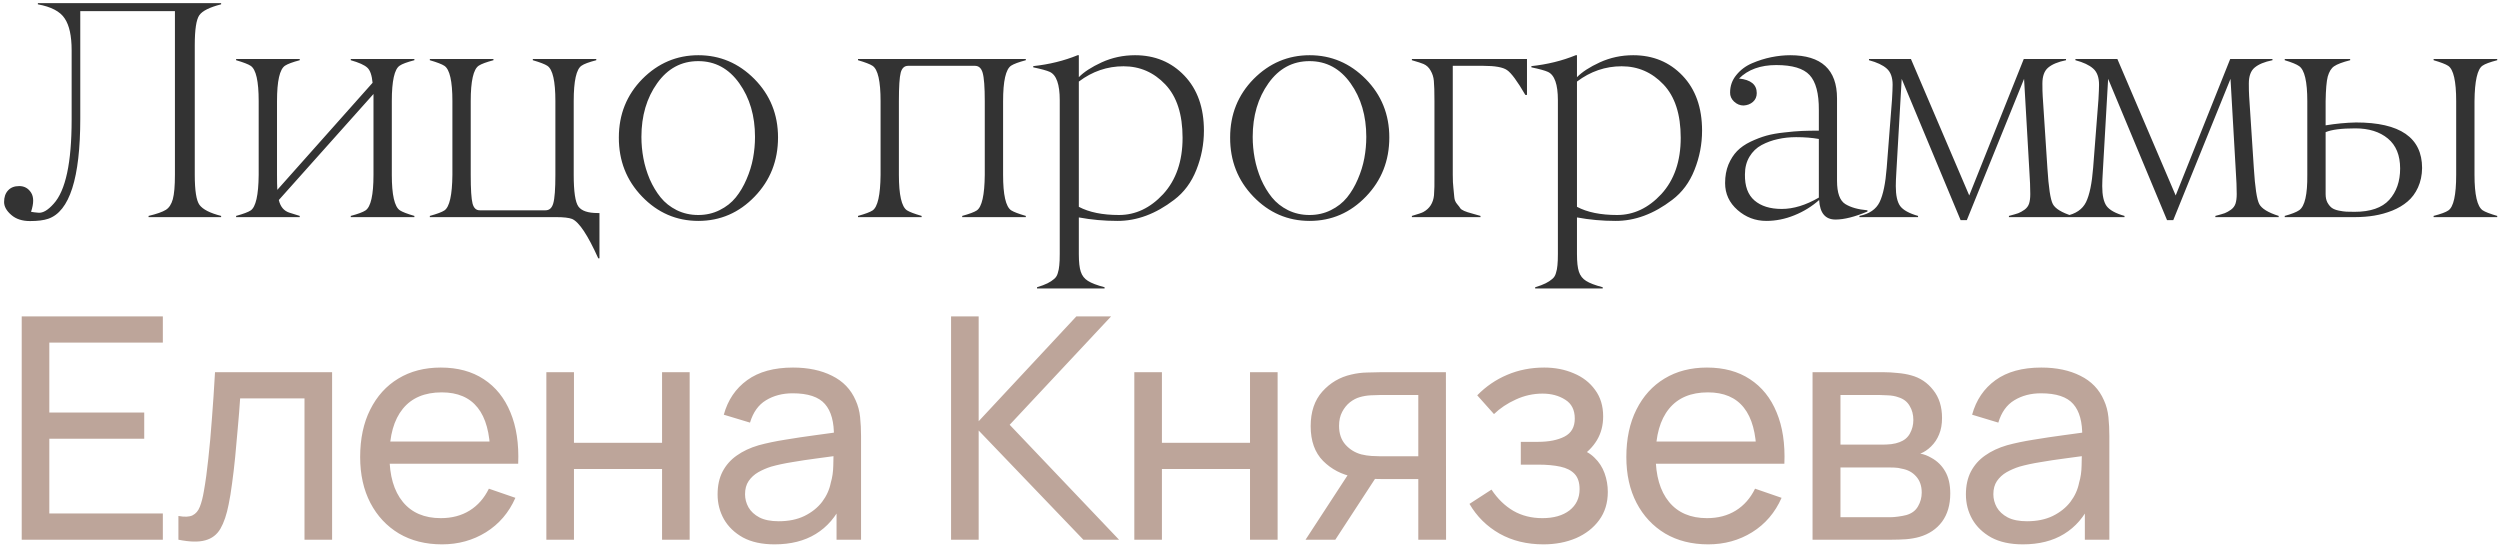
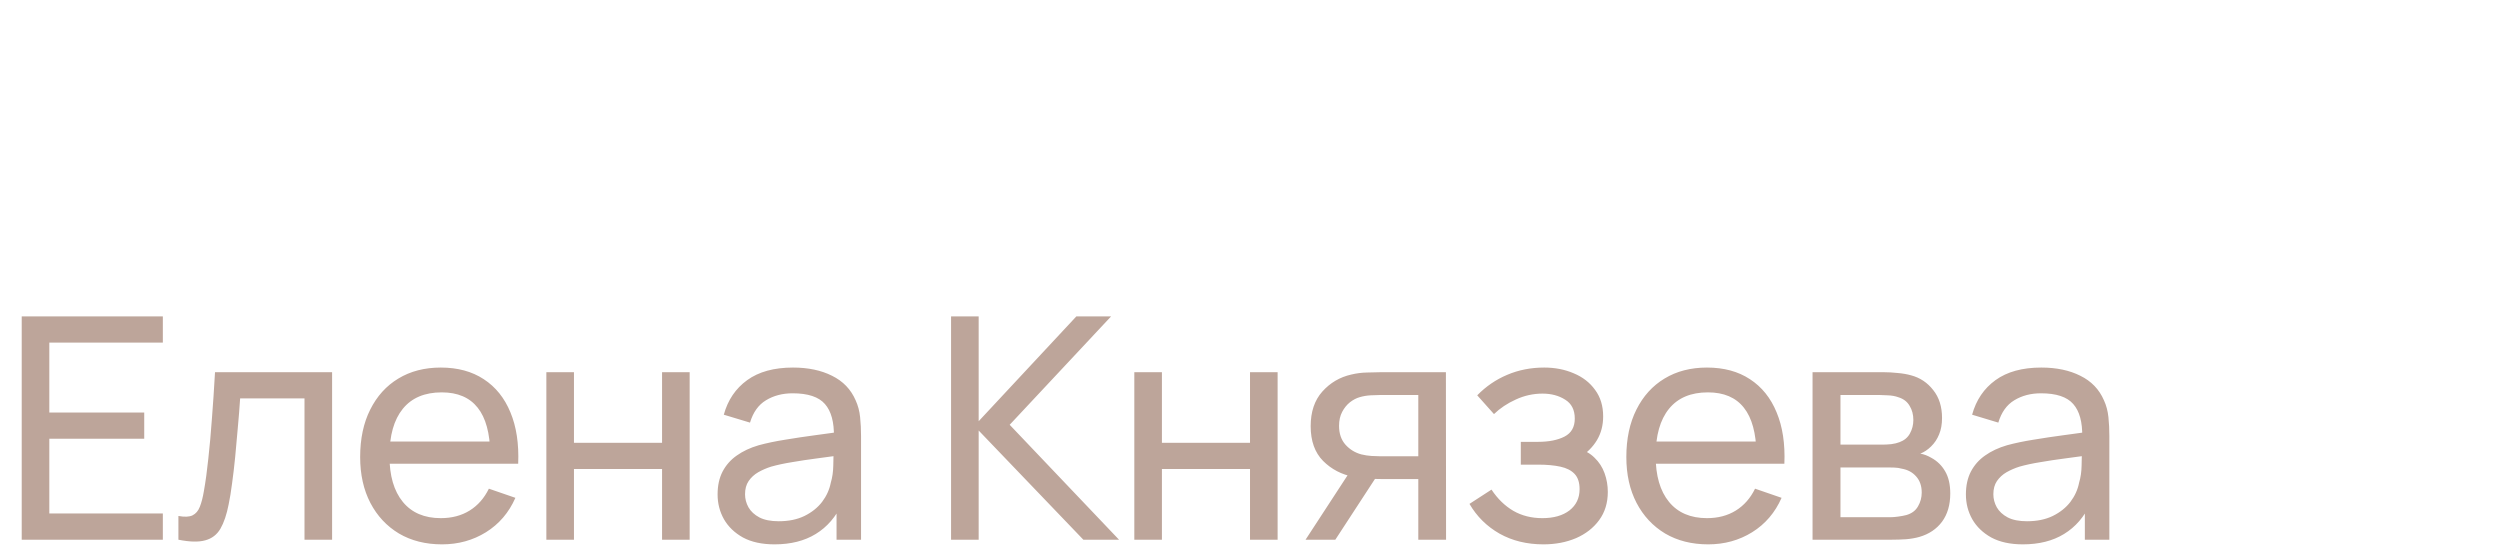
<svg xmlns="http://www.w3.org/2000/svg" width="403" height="88" viewBox="0 0 403 88" fill="none">
-   <path d="M35.645 34.805V35H23.95V34.805C25.252 34.495 26.18 34.17 26.733 33.828C27.254 33.503 27.629 32.933 27.856 32.119C28.084 31.289 28.198 29.979 28.198 28.189V1.797H12.94V19.106C12.94 28.709 11.214 34.097 7.764 35.269C7.048 35.513 6.071 35.635 4.834 35.635C3.581 35.635 2.58 35.309 1.831 34.658C1.05 33.991 0.659 33.291 0.659 32.559C0.659 31.777 0.871 31.159 1.294 30.703C1.717 30.231 2.319 29.995 3.101 29.995C3.914 29.995 4.549 30.345 5.005 31.045C5.461 31.745 5.461 32.778 5.005 34.145C5.363 34.211 5.762 34.259 6.201 34.292C6.917 34.357 7.731 33.877 8.643 32.852C10.579 30.736 11.548 26.219 11.548 19.302V8.096C11.548 5.785 11.174 4.076 10.425 2.969C9.692 1.846 8.252 1.089 6.104 0.698V0.503H35.645V0.698C33.789 1.17 32.617 1.756 32.129 2.456C31.641 3.156 31.396 4.767 31.396 7.29V28.189C31.396 30.711 31.649 32.323 32.153 33.023C32.69 33.755 33.854 34.349 35.645 34.805ZM66.798 34.805V35H56.544V34.805C57.7 34.495 58.489 34.203 58.912 33.926C59.775 33.356 60.206 31.444 60.206 28.189V15.151L44.947 32.241C45.191 33.299 45.745 33.975 46.607 34.268C46.77 34.333 47.34 34.512 48.316 34.805V35H38.062V34.805C39.234 34.479 40.016 34.186 40.406 33.926C41.236 33.372 41.668 31.46 41.7 28.189V16.299C41.7 13.076 41.269 11.18 40.406 10.61C40.016 10.35 39.234 10.049 38.062 9.707V9.512H48.316V9.707C47.161 10.016 46.371 10.309 45.948 10.586C45.086 11.156 44.654 13.06 44.654 16.299V28.189C44.654 29.214 44.671 30.02 44.703 30.605L60.06 13.345C59.946 12.124 59.661 11.31 59.205 10.903C58.749 10.48 57.862 10.081 56.544 9.707V9.512H66.798V9.707C65.61 10.016 64.82 10.309 64.43 10.586C63.583 11.139 63.16 13.044 63.16 16.299V28.189C63.16 31.411 63.592 33.315 64.454 33.901C64.845 34.162 65.626 34.463 66.798 34.805ZM96.633 34.341V41.641H96.438C94.745 37.881 93.337 35.765 92.214 35.293C91.709 35.098 90.847 35 89.626 35H69.289V34.805C70.461 34.479 71.242 34.186 71.633 33.926C72.463 33.372 72.894 31.46 72.927 28.189V16.299C72.927 13.076 72.495 11.18 71.633 10.61C71.242 10.35 70.461 10.049 69.289 9.707V9.512H79.543V9.707C78.387 10.016 77.598 10.309 77.175 10.586C76.312 11.156 75.881 13.06 75.881 16.299V28.189C75.881 30.516 75.978 32.054 76.174 32.803C76.369 33.551 76.768 33.918 77.37 33.901H87.941C88.56 33.901 88.975 33.527 89.186 32.778C89.414 31.997 89.528 30.467 89.528 28.189V16.299C89.528 13.076 89.097 11.18 88.234 10.61C87.844 10.35 87.062 10.049 85.891 9.707V9.512H96.12V9.707C94.932 10.016 94.143 10.309 93.752 10.586C92.906 11.139 92.482 13.044 92.482 16.299V28.189C92.482 30.89 92.735 32.591 93.239 33.291C93.744 33.991 94.777 34.341 96.34 34.341H96.633ZM109.085 33.877C110.143 34.398 111.299 34.658 112.552 34.658C113.805 34.658 114.952 34.398 115.994 33.877C117.052 33.356 117.923 32.672 118.606 31.826C119.29 30.98 119.868 30.003 120.34 28.896C120.828 27.773 121.178 26.642 121.39 25.503C121.601 24.364 121.707 23.216 121.707 22.061C121.707 18.675 120.861 15.794 119.168 13.418C117.475 11.042 115.27 9.854 112.552 9.854C109.834 9.854 107.628 11.042 105.936 13.418C104.243 15.794 103.396 18.675 103.396 22.061C103.396 23.216 103.502 24.364 103.714 25.503C103.925 26.642 104.267 27.773 104.739 28.896C105.228 30.003 105.813 30.98 106.497 31.826C107.181 32.672 108.043 33.356 109.085 33.877ZM121.658 31.68C119.135 34.3 116.108 35.61 112.576 35.61C109.044 35.61 106.017 34.3 103.494 31.68C100.988 29.076 99.743 25.902 99.759 22.158C99.759 18.447 101.02 15.306 103.543 12.734C106.082 10.179 109.093 8.901 112.576 8.901C116.059 8.901 119.07 10.179 121.609 12.734C124.148 15.306 125.418 18.447 125.418 22.158C125.418 25.902 124.165 29.076 121.658 31.68ZM165.361 34.805V35H155.107V34.805C156.279 34.479 157.061 34.186 157.451 33.926C158.281 33.372 158.713 31.46 158.745 28.189V16.299C158.745 14.037 158.631 12.515 158.403 11.733C158.192 10.985 157.777 10.61 157.158 10.61H146.392C145.789 10.61 145.391 10.977 145.195 11.709C145 12.441 144.902 13.971 144.902 16.299V28.189C144.902 31.411 145.334 33.315 146.196 33.901C146.603 34.162 147.393 34.463 148.564 34.805V35H138.311V34.805C139.482 34.479 140.264 34.186 140.654 33.926C141.484 33.372 141.916 31.46 141.948 28.189V16.299C141.948 13.076 141.517 11.18 140.654 10.61C140.264 10.35 139.482 10.049 138.311 9.707V9.512H165.361V9.707C164.206 10.016 163.416 10.309 162.993 10.586C162.131 11.156 161.699 13.06 161.699 16.299V28.189C161.699 31.411 162.131 33.315 162.993 33.901C163.4 34.162 164.189 34.463 165.361 34.805ZM178.058 46.304V46.499H167.169V46.304C167.869 46.092 168.43 45.88 168.854 45.669C169.277 45.457 169.627 45.23 169.903 44.985C170.196 44.758 170.4 44.44 170.514 44.033C170.644 43.626 170.725 43.203 170.758 42.764C170.807 42.34 170.831 41.738 170.831 40.957V16.152C170.831 13.597 170.294 12.075 169.22 11.587C168.764 11.375 167.877 11.131 166.559 10.854V10.659C169.13 10.383 171.515 9.797 173.712 8.901H173.907V12.441C174.737 11.595 175.966 10.797 177.594 10.049C179.27 9.284 181.061 8.901 182.965 8.901C186.171 8.901 188.824 10 190.924 12.197C193.023 14.395 194.073 17.349 194.073 21.06C194.073 23.241 193.666 25.348 192.853 27.383C192.055 29.401 190.859 31.012 189.264 32.217C186.285 34.495 183.233 35.627 180.108 35.61C177.993 35.61 175.925 35.423 173.907 35.049V40.957C173.907 42.243 174.013 43.195 174.225 43.813C174.436 44.448 174.819 44.937 175.372 45.278C175.925 45.636 176.821 45.978 178.058 46.304ZM187.506 31.289C189.589 29.01 190.631 25.983 190.631 22.207C190.631 18.431 189.703 15.566 187.848 13.613C185.992 11.66 183.746 10.684 181.109 10.684C178.489 10.684 176.088 11.505 173.907 13.149V33.34C175.567 34.219 177.724 34.658 180.377 34.658C183.046 34.658 185.423 33.535 187.506 31.289ZM207.624 33.877C208.682 34.398 209.838 34.658 211.091 34.658C212.344 34.658 213.492 34.398 214.533 33.877C215.591 33.356 216.462 32.672 217.146 31.826C217.829 30.98 218.407 30.003 218.879 28.896C219.367 27.773 219.717 26.642 219.929 25.503C220.14 24.364 220.246 23.216 220.246 22.061C220.246 18.675 219.4 15.794 217.707 13.418C216.014 11.042 213.809 9.854 211.091 9.854C208.373 9.854 206.167 11.042 204.475 13.418C202.782 15.794 201.936 18.675 201.936 22.061C201.936 23.216 202.041 24.364 202.253 25.503C202.465 26.642 202.806 27.773 203.278 28.896C203.767 30.003 204.353 30.98 205.036 31.826C205.72 32.672 206.582 33.356 207.624 33.877ZM220.197 31.68C217.674 34.3 214.647 35.61 211.115 35.61C207.583 35.61 204.556 34.3 202.033 31.68C199.527 29.076 198.282 25.902 198.298 22.158C198.298 18.447 199.559 15.306 202.082 12.734C204.621 10.179 207.632 8.901 211.115 8.901C214.598 8.901 217.609 10.179 220.148 12.734C222.688 15.306 223.957 18.447 223.957 22.158C223.957 25.902 222.704 29.076 220.197 31.68ZM238.655 34.805V35H227.596V34.805C228.605 34.512 229.223 34.3 229.451 34.17C230.46 33.617 231.03 32.721 231.16 31.484C231.225 30.736 231.25 29.637 231.233 28.189V16.299C231.233 14.785 231.201 13.695 231.136 13.027C231.087 12.441 230.916 11.896 230.623 11.392C230.346 10.887 229.964 10.529 229.476 10.317C229.183 10.187 228.556 9.984 227.596 9.707V9.512H246.15V15.298H245.882C244.596 13.084 243.611 11.75 242.928 11.294C242.277 10.838 240.999 10.61 239.095 10.61H234.188V28.189C234.188 29.051 234.22 29.743 234.285 30.264C234.35 30.85 234.399 31.354 234.432 31.777C234.464 32.2 234.611 32.567 234.871 32.876C235.148 33.202 235.327 33.438 235.408 33.584C235.604 33.861 236.23 34.137 237.288 34.414C237.662 34.512 238.118 34.642 238.655 34.805ZM258.358 46.304V46.499H247.47V46.304C248.17 46.092 248.731 45.88 249.154 45.669C249.577 45.457 249.927 45.23 250.204 44.985C250.497 44.758 250.701 44.44 250.814 44.033C250.945 43.626 251.026 43.203 251.059 42.764C251.107 42.34 251.132 41.738 251.132 40.957V16.152C251.132 13.597 250.595 12.075 249.521 11.587C249.065 11.375 248.178 11.131 246.859 10.854V10.659C249.431 10.383 251.815 9.797 254.013 8.901H254.208V12.441C255.038 11.595 256.267 10.797 257.895 10.049C259.571 9.284 261.361 8.901 263.266 8.901C266.472 8.901 269.125 10 271.225 12.197C273.324 14.395 274.374 17.349 274.374 21.06C274.374 23.241 273.967 25.348 273.153 27.383C272.356 29.401 271.16 31.012 269.564 32.217C266.586 34.495 263.534 35.627 260.409 35.61C258.293 35.61 256.226 35.423 254.208 35.049V40.957C254.208 42.243 254.314 43.195 254.525 43.813C254.737 44.448 255.119 44.937 255.673 45.278C256.226 45.636 257.121 45.978 258.358 46.304ZM267.807 31.289C269.89 29.01 270.932 25.983 270.932 22.207C270.932 18.431 270.004 15.566 268.148 13.613C266.293 11.66 264.047 10.684 261.41 10.684C258.79 10.684 256.389 11.505 254.208 13.149V33.34C255.868 34.219 258.025 34.658 260.678 34.658C263.347 34.658 265.723 33.535 267.807 31.289ZM289.536 22.109C288.494 22.109 287.51 22.215 286.582 22.427C285.671 22.622 284.8 22.939 283.97 23.379C283.156 23.818 282.505 24.445 282.017 25.259C281.528 26.073 281.284 27.025 281.284 28.115C281.252 30.003 281.764 31.403 282.822 32.315C283.88 33.226 285.345 33.682 287.217 33.682C289.105 33.682 291.099 33.071 293.198 31.851V22.402C292.108 22.207 290.887 22.109 289.536 22.109ZM295.884 35.391C294.24 35.391 293.361 34.341 293.247 32.241C292.075 33.283 290.741 34.105 289.243 34.707C287.762 35.309 286.257 35.61 284.727 35.61C282.969 35.61 281.423 35.024 280.088 33.852C278.753 32.681 278.086 31.232 278.086 29.507C278.086 28.4 278.265 27.407 278.623 26.528C278.997 25.649 279.461 24.925 280.015 24.355C280.584 23.77 281.309 23.265 282.188 22.842C283.083 22.419 283.937 22.093 284.751 21.865C285.581 21.637 286.541 21.466 287.632 21.352C288.739 21.222 289.691 21.141 290.488 21.108C291.286 21.076 292.189 21.06 293.198 21.06V17.739C293.215 15.07 292.718 13.19 291.709 12.1C290.716 11.025 288.926 10.488 286.338 10.488C283.783 10.488 281.781 11.213 280.332 12.661C282.236 12.856 283.188 13.638 283.188 15.005C283.188 15.591 282.985 16.063 282.578 16.421C282.171 16.779 281.667 16.974 281.064 17.007C280.495 17.007 279.982 16.795 279.526 16.372C279.087 15.949 278.875 15.461 278.892 14.907C278.892 13.849 279.225 12.913 279.893 12.1C280.56 11.27 281.406 10.635 282.432 10.195C283.457 9.756 284.491 9.43 285.532 9.219C286.59 9.007 287.607 8.901 288.584 8.901C293.613 8.901 296.128 11.221 296.128 15.859V29.141C296.128 31.094 296.576 32.347 297.471 32.9C298.35 33.438 299.538 33.771 301.035 33.901V34.097C298.984 34.959 297.267 35.391 295.884 35.391ZM334.044 34.805V35H323.839V34.805C324.522 34.626 325.027 34.479 325.353 34.365C325.678 34.235 326.012 34.048 326.354 33.804C326.712 33.543 326.956 33.218 327.086 32.827C327.216 32.42 327.281 31.908 327.281 31.289C327.281 30.247 327.232 29.019 327.135 27.602L326.28 12.71L317.052 35.488H316.051L306.554 12.71L305.699 27.602C305.634 28.66 305.602 29.458 305.602 29.995C305.602 31.492 305.838 32.567 306.31 33.218C306.798 33.869 307.758 34.398 309.19 34.805V35H299.742V34.805C301.337 34.479 302.42 33.739 302.989 32.583C303.559 31.411 303.941 29.564 304.137 27.041L304.991 16.055C305.056 14.932 305.089 14.134 305.089 13.662C305.089 12.474 304.771 11.603 304.137 11.05C303.518 10.496 302.566 10.049 301.28 9.707V9.512H308.043L317.442 31.509L326.231 9.512H333.043V9.707C331.757 9.967 330.797 10.366 330.162 10.903C329.544 11.424 329.234 12.279 329.234 13.467C329.234 14.329 329.251 15.005 329.283 15.493L330.04 27.09C330.235 30.231 330.528 32.168 330.919 32.9C331.31 33.633 332.351 34.268 334.044 34.805ZM367.321 34.805V35H357.116V34.805C357.8 34.626 358.304 34.479 358.63 34.365C358.955 34.235 359.289 34.048 359.631 33.804C359.989 33.543 360.233 33.218 360.363 32.827C360.493 32.42 360.559 31.908 360.559 31.289C360.559 30.247 360.51 29.019 360.412 27.602L359.558 12.71L350.329 35.488H349.328L339.831 12.71L338.977 27.602C338.911 28.66 338.879 29.458 338.879 29.995C338.879 31.492 339.115 32.567 339.587 33.218C340.075 33.869 341.035 34.398 342.468 34.805V35H333.02V34.805C334.615 34.479 335.697 33.739 336.267 32.583C336.836 31.411 337.219 29.564 337.414 27.041L338.269 16.055C338.334 14.932 338.366 14.134 338.366 13.662C338.366 12.474 338.049 11.603 337.414 11.05C336.796 10.496 335.843 10.049 334.558 9.707V9.512H341.32L350.72 31.509L359.509 9.512H366.32V9.707C365.035 9.967 364.074 10.366 363.439 10.903C362.821 11.424 362.512 12.279 362.512 13.467C362.512 14.329 362.528 15.005 362.561 15.493L363.317 27.09C363.513 30.231 363.806 32.168 364.196 32.9C364.587 33.633 365.629 34.268 367.321 34.805ZM402.552 34.805V35H392.298V34.805C393.486 34.495 394.275 34.203 394.666 33.926C395.512 33.372 395.936 31.46 395.936 28.189V16.299C395.936 13.076 395.504 11.18 394.642 10.61C394.251 10.35 393.47 10.049 392.298 9.707V9.512H402.552V9.707C401.364 10.016 400.574 10.309 400.184 10.586C399.354 11.139 398.922 13.044 398.89 16.299V28.189C398.89 31.395 399.329 33.299 400.208 33.901C400.599 34.162 401.38 34.463 402.552 34.805ZM379.651 35H368.299V34.805C369.422 34.495 370.203 34.186 370.643 33.877C371.538 33.242 371.969 31.346 371.937 28.189V16.299C371.937 13.141 371.497 11.261 370.618 10.659C370.211 10.366 369.438 10.049 368.299 9.707V9.512H378.846V9.707C377.625 10.016 376.762 10.342 376.258 10.684C375.802 10.993 375.46 11.546 375.232 12.344C375.037 13.092 374.923 14.411 374.891 16.299V20.205C376.567 19.928 378.203 19.774 379.798 19.741C386.894 19.741 390.442 22.191 390.442 27.09C390.426 28.245 390.206 29.287 389.783 30.215C389.36 31.143 388.799 31.899 388.099 32.485C387.415 33.071 386.593 33.56 385.633 33.95C384.689 34.325 383.72 34.593 382.728 34.756C381.751 34.919 380.726 35 379.651 35ZM374.891 21.304V31.289C374.891 31.826 374.988 32.282 375.184 32.656C375.395 33.031 375.631 33.315 375.892 33.511C376.168 33.706 376.543 33.852 377.015 33.95C377.503 34.048 377.91 34.105 378.235 34.121C378.561 34.137 379 34.145 379.554 34.145C382.109 34.145 383.973 33.503 385.145 32.217C386.316 30.915 386.902 29.23 386.902 27.163C386.902 25.031 386.243 23.42 384.925 22.329C383.606 21.239 381.857 20.693 379.676 20.693C377.446 20.693 375.851 20.897 374.891 21.304Z" fill="#333333" />
  <path d="M3.5 87V51H26.25V55.225H7.95V66.5H23.25V70.725H7.95V82.775H26.25V87H3.5ZM28.76 87V83.175C29.76 83.358 30.518 83.325 31.035 83.075C31.568 82.808 31.96 82.35 32.21 81.7C32.476 81.033 32.693 80.2 32.86 79.2C33.143 77.617 33.385 75.85 33.585 73.9C33.801 71.95 33.993 69.817 34.16 67.5C34.343 65.167 34.51 62.667 34.66 60H53.535V87H49.085V64.225H38.71C38.61 65.758 38.485 67.333 38.335 68.95C38.201 70.567 38.06 72.142 37.91 73.675C37.76 75.192 37.593 76.608 37.41 77.925C37.243 79.225 37.06 80.35 36.86 81.3C36.543 82.933 36.101 84.242 35.535 85.225C34.968 86.192 34.151 86.817 33.085 87.1C32.018 87.4 30.576 87.367 28.76 87ZM71.257 87.75C68.607 87.75 66.29 87.167 64.307 86C62.34 84.817 60.807 83.175 59.707 81.075C58.607 78.958 58.057 76.492 58.057 73.675C58.057 70.725 58.598 68.175 59.682 66.025C60.765 63.858 62.273 62.192 64.207 61.025C66.157 59.842 68.44 59.25 71.057 59.25C73.773 59.25 76.082 59.875 77.982 61.125C79.898 62.375 81.332 64.158 82.282 66.475C83.248 68.792 83.665 71.55 83.532 74.75H79.032V73.15C78.982 69.833 78.307 67.358 77.007 65.725C75.707 64.075 73.773 63.25 71.207 63.25C68.457 63.25 66.365 64.133 64.932 65.9C63.498 67.667 62.782 70.2 62.782 73.5C62.782 76.683 63.498 79.15 64.932 80.9C66.365 82.65 68.407 83.525 71.057 83.525C72.84 83.525 74.39 83.117 75.707 82.3C77.023 81.483 78.057 80.308 78.807 78.775L83.082 80.25C82.032 82.633 80.448 84.483 78.332 85.8C76.232 87.1 73.873 87.75 71.257 87.75ZM61.282 74.75V71.175H81.232V74.75H61.282ZM88.073 87V60H92.523V71.375H106.723V60H111.173V87H106.723V75.6H92.523V87H88.073ZM124.851 87.75C122.834 87.75 121.142 87.383 119.776 86.65C118.426 85.9 117.401 84.917 116.701 83.7C116.017 82.483 115.676 81.15 115.676 79.7C115.676 78.283 115.942 77.058 116.476 76.025C117.026 74.975 117.792 74.108 118.776 73.425C119.759 72.725 120.934 72.175 122.301 71.775C123.584 71.425 125.017 71.125 126.601 70.875C128.201 70.608 129.817 70.367 131.451 70.15C133.084 69.933 134.609 69.725 136.026 69.525L134.426 70.45C134.476 68.05 133.992 66.275 132.976 65.125C131.976 63.975 130.242 63.4 127.776 63.4C126.142 63.4 124.709 63.775 123.476 64.525C122.259 65.258 121.401 66.458 120.901 68.125L116.676 66.85C117.326 64.483 118.584 62.625 120.451 61.275C122.317 59.925 124.776 59.25 127.826 59.25C130.276 59.25 132.376 59.692 134.126 60.575C135.892 61.442 137.159 62.758 137.926 64.525C138.309 65.358 138.551 66.267 138.651 67.25C138.751 68.217 138.801 69.233 138.801 70.3V87H134.851V80.525L135.776 81.125C134.759 83.308 133.334 84.958 131.501 86.075C129.684 87.192 127.467 87.75 124.851 87.75ZM125.526 84.025C127.126 84.025 128.509 83.742 129.676 83.175C130.859 82.592 131.809 81.833 132.526 80.9C133.242 79.95 133.709 78.917 133.926 77.8C134.176 76.967 134.309 76.042 134.326 75.025C134.359 73.992 134.376 73.2 134.376 72.65L135.926 73.325C134.476 73.525 133.051 73.717 131.651 73.9C130.251 74.083 128.926 74.283 127.676 74.5C126.426 74.7 125.301 74.942 124.301 75.225C123.567 75.458 122.876 75.758 122.226 76.125C121.592 76.492 121.076 76.967 120.676 77.55C120.292 78.117 120.101 78.825 120.101 79.675C120.101 80.408 120.284 81.108 120.651 81.775C121.034 82.442 121.617 82.983 122.401 83.4C123.201 83.817 124.242 84.025 125.526 84.025ZM153.311 87V51H157.761V67.9L173.511 51H179.111L162.761 68.475L180.386 87H174.636L157.761 69.4V87H153.311ZM182.852 87V60H187.302V71.375H201.502V60H205.952V87H201.502V75.6H187.302V87H182.852ZM228.63 87V77.225H222.805C222.122 77.225 221.363 77.2 220.53 77.15C219.713 77.083 218.947 76.992 218.23 76.875C216.28 76.508 214.63 75.65 213.28 74.3C211.947 72.95 211.28 71.083 211.28 68.7C211.28 66.383 211.905 64.525 213.155 63.125C214.422 61.708 215.98 60.792 217.83 60.375C218.663 60.175 219.505 60.067 220.355 60.05C221.222 60.017 221.955 60 222.555 60H233.08L233.105 87H228.63ZM210.455 87L217.63 76H222.43L215.255 87H210.455ZM222.48 73.55H228.63V63.675H222.48C222.097 63.675 221.588 63.692 220.955 63.725C220.338 63.758 219.747 63.858 219.18 64.025C218.647 64.175 218.122 64.45 217.605 64.85C217.105 65.25 216.688 65.767 216.355 66.4C216.022 67.033 215.855 67.783 215.855 68.65C215.855 69.9 216.205 70.917 216.905 71.7C217.605 72.467 218.455 72.983 219.455 73.25C220.005 73.383 220.547 73.467 221.08 73.5C221.63 73.533 222.097 73.55 222.48 73.55ZM248.804 87.75C246.137 87.75 243.779 87.175 241.729 86.025C239.679 84.858 238.062 83.258 236.879 81.225L240.429 78.925C241.412 80.408 242.587 81.55 243.954 82.35C245.321 83.133 246.879 83.525 248.629 83.525C250.462 83.525 251.921 83.108 253.004 82.275C254.087 81.425 254.629 80.283 254.629 78.85C254.629 77.783 254.362 76.967 253.829 76.4C253.296 75.833 252.529 75.442 251.529 75.225C250.529 75.008 249.337 74.9 247.954 74.9H245.154V71.225H247.929C249.679 71.225 251.104 70.942 252.204 70.375C253.304 69.808 253.854 68.842 253.854 67.475C253.854 66.075 253.337 65.058 252.304 64.425C251.287 63.775 250.071 63.45 248.654 63.45C247.154 63.45 245.721 63.767 244.354 64.4C242.987 65.017 241.812 65.8 240.829 66.75L238.129 63.725C239.529 62.292 241.137 61.192 242.954 60.425C244.787 59.642 246.779 59.25 248.929 59.25C250.662 59.25 252.246 59.558 253.679 60.175C255.129 60.775 256.279 61.667 257.129 62.85C257.996 64.017 258.429 65.442 258.429 67.125C258.429 68.558 258.096 69.833 257.429 70.95C256.762 72.067 255.779 73.042 254.479 73.875L254.304 72.3C255.404 72.567 256.312 73.058 257.029 73.775C257.762 74.475 258.304 75.308 258.654 76.275C259.004 77.242 259.179 78.25 259.179 79.3C259.179 81.067 258.712 82.583 257.779 83.85C256.862 85.1 255.621 86.067 254.054 86.75C252.487 87.417 250.737 87.75 248.804 87.75ZM275.366 87.75C272.716 87.75 270.399 87.167 268.416 86C266.449 84.817 264.916 83.175 263.816 81.075C262.716 78.958 262.166 76.492 262.166 73.675C262.166 70.725 262.708 68.175 263.791 66.025C264.874 63.858 266.383 62.192 268.316 61.025C270.266 59.842 272.549 59.25 275.166 59.25C277.883 59.25 280.191 59.875 282.091 61.125C284.008 62.375 285.441 64.158 286.391 66.475C287.358 68.792 287.774 71.55 287.641 74.75H283.141V73.15C283.091 69.833 282.416 67.358 281.116 65.725C279.816 64.075 277.883 63.25 275.316 63.25C272.566 63.25 270.474 64.133 269.041 65.9C267.608 67.667 266.891 70.2 266.891 73.5C266.891 76.683 267.608 79.15 269.041 80.9C270.474 82.65 272.516 83.525 275.166 83.525C276.949 83.525 278.499 83.117 279.816 82.3C281.133 81.483 282.166 80.308 282.916 78.775L287.191 80.25C286.141 82.633 284.558 84.483 282.441 85.8C280.341 87.1 277.983 87.75 275.366 87.75ZM265.391 74.75V71.175H285.341V74.75H265.391ZM292.182 87V60H303.682C304.365 60 305.099 60.042 305.882 60.125C306.682 60.192 307.407 60.317 308.057 60.5C309.507 60.883 310.699 61.675 311.632 62.875C312.582 64.058 313.057 65.558 313.057 67.375C313.057 68.392 312.899 69.275 312.582 70.025C312.282 70.775 311.849 71.425 311.282 71.975C311.032 72.225 310.757 72.45 310.457 72.65C310.157 72.85 309.857 73.008 309.557 73.125C310.14 73.225 310.732 73.45 311.332 73.8C312.282 74.317 313.024 75.042 313.557 75.975C314.107 76.908 314.382 78.1 314.382 79.55C314.382 81.383 313.94 82.9 313.057 84.1C312.174 85.283 310.957 86.1 309.407 86.55C308.757 86.733 308.04 86.858 307.257 86.925C306.474 86.975 305.715 87 304.982 87H292.182ZM296.682 83.375H304.732C305.082 83.375 305.499 83.342 305.982 83.275C306.482 83.208 306.924 83.125 307.307 83.025C308.174 82.775 308.799 82.308 309.182 81.625C309.582 80.942 309.782 80.2 309.782 79.4C309.782 78.333 309.482 77.467 308.882 76.8C308.299 76.133 307.524 75.717 306.557 75.55C306.207 75.45 305.824 75.392 305.407 75.375C305.007 75.358 304.649 75.35 304.332 75.35H296.682V83.375ZM296.682 71.675H303.382C303.849 71.675 304.34 71.65 304.857 71.6C305.374 71.533 305.824 71.425 306.207 71.275C306.974 70.992 307.532 70.525 307.882 69.875C308.249 69.208 308.432 68.483 308.432 67.7C308.432 66.833 308.232 66.075 307.832 65.425C307.449 64.758 306.857 64.3 306.057 64.05C305.524 63.85 304.924 63.742 304.257 63.725C303.607 63.692 303.19 63.675 303.007 63.675H296.682V71.675ZM326.079 87.75C324.063 87.75 322.371 87.383 321.004 86.65C319.654 85.9 318.629 84.917 317.929 83.7C317.246 82.483 316.904 81.15 316.904 79.7C316.904 78.283 317.171 77.058 317.704 76.025C318.254 74.975 319.021 74.108 320.004 73.425C320.988 72.725 322.163 72.175 323.529 71.775C324.813 71.425 326.246 71.125 327.829 70.875C329.429 70.608 331.046 70.367 332.679 70.15C334.313 69.933 335.838 69.725 337.254 69.525L335.654 70.45C335.704 68.05 335.221 66.275 334.204 65.125C333.204 63.975 331.471 63.4 329.004 63.4C327.371 63.4 325.938 63.775 324.704 64.525C323.488 65.258 322.629 66.458 322.129 68.125L317.904 66.85C318.554 64.483 319.813 62.625 321.679 61.275C323.546 59.925 326.004 59.25 329.054 59.25C331.504 59.25 333.604 59.692 335.354 60.575C337.121 61.442 338.388 62.758 339.154 64.525C339.538 65.358 339.779 66.267 339.879 67.25C339.979 68.217 340.029 69.233 340.029 70.3V87H336.079V80.525L337.004 81.125C335.988 83.308 334.563 84.958 332.729 86.075C330.913 87.192 328.696 87.75 326.079 87.75ZM326.754 84.025C328.354 84.025 329.738 83.742 330.904 83.175C332.088 82.592 333.038 81.833 333.754 80.9C334.471 79.95 334.938 78.917 335.154 77.8C335.404 76.967 335.538 76.042 335.554 75.025C335.588 73.992 335.604 73.2 335.604 72.65L337.154 73.325C335.704 73.525 334.279 73.717 332.879 73.9C331.479 74.083 330.154 74.283 328.904 74.5C327.654 74.7 326.529 74.942 325.529 75.225C324.796 75.458 324.104 75.758 323.454 76.125C322.821 76.492 322.304 76.967 321.904 77.55C321.521 78.117 321.329 78.825 321.329 79.675C321.329 80.408 321.513 81.108 321.879 81.775C322.263 82.442 322.846 82.983 323.629 83.4C324.429 83.817 325.471 84.025 326.754 84.025Z" fill="#BDA59A" />
</svg>